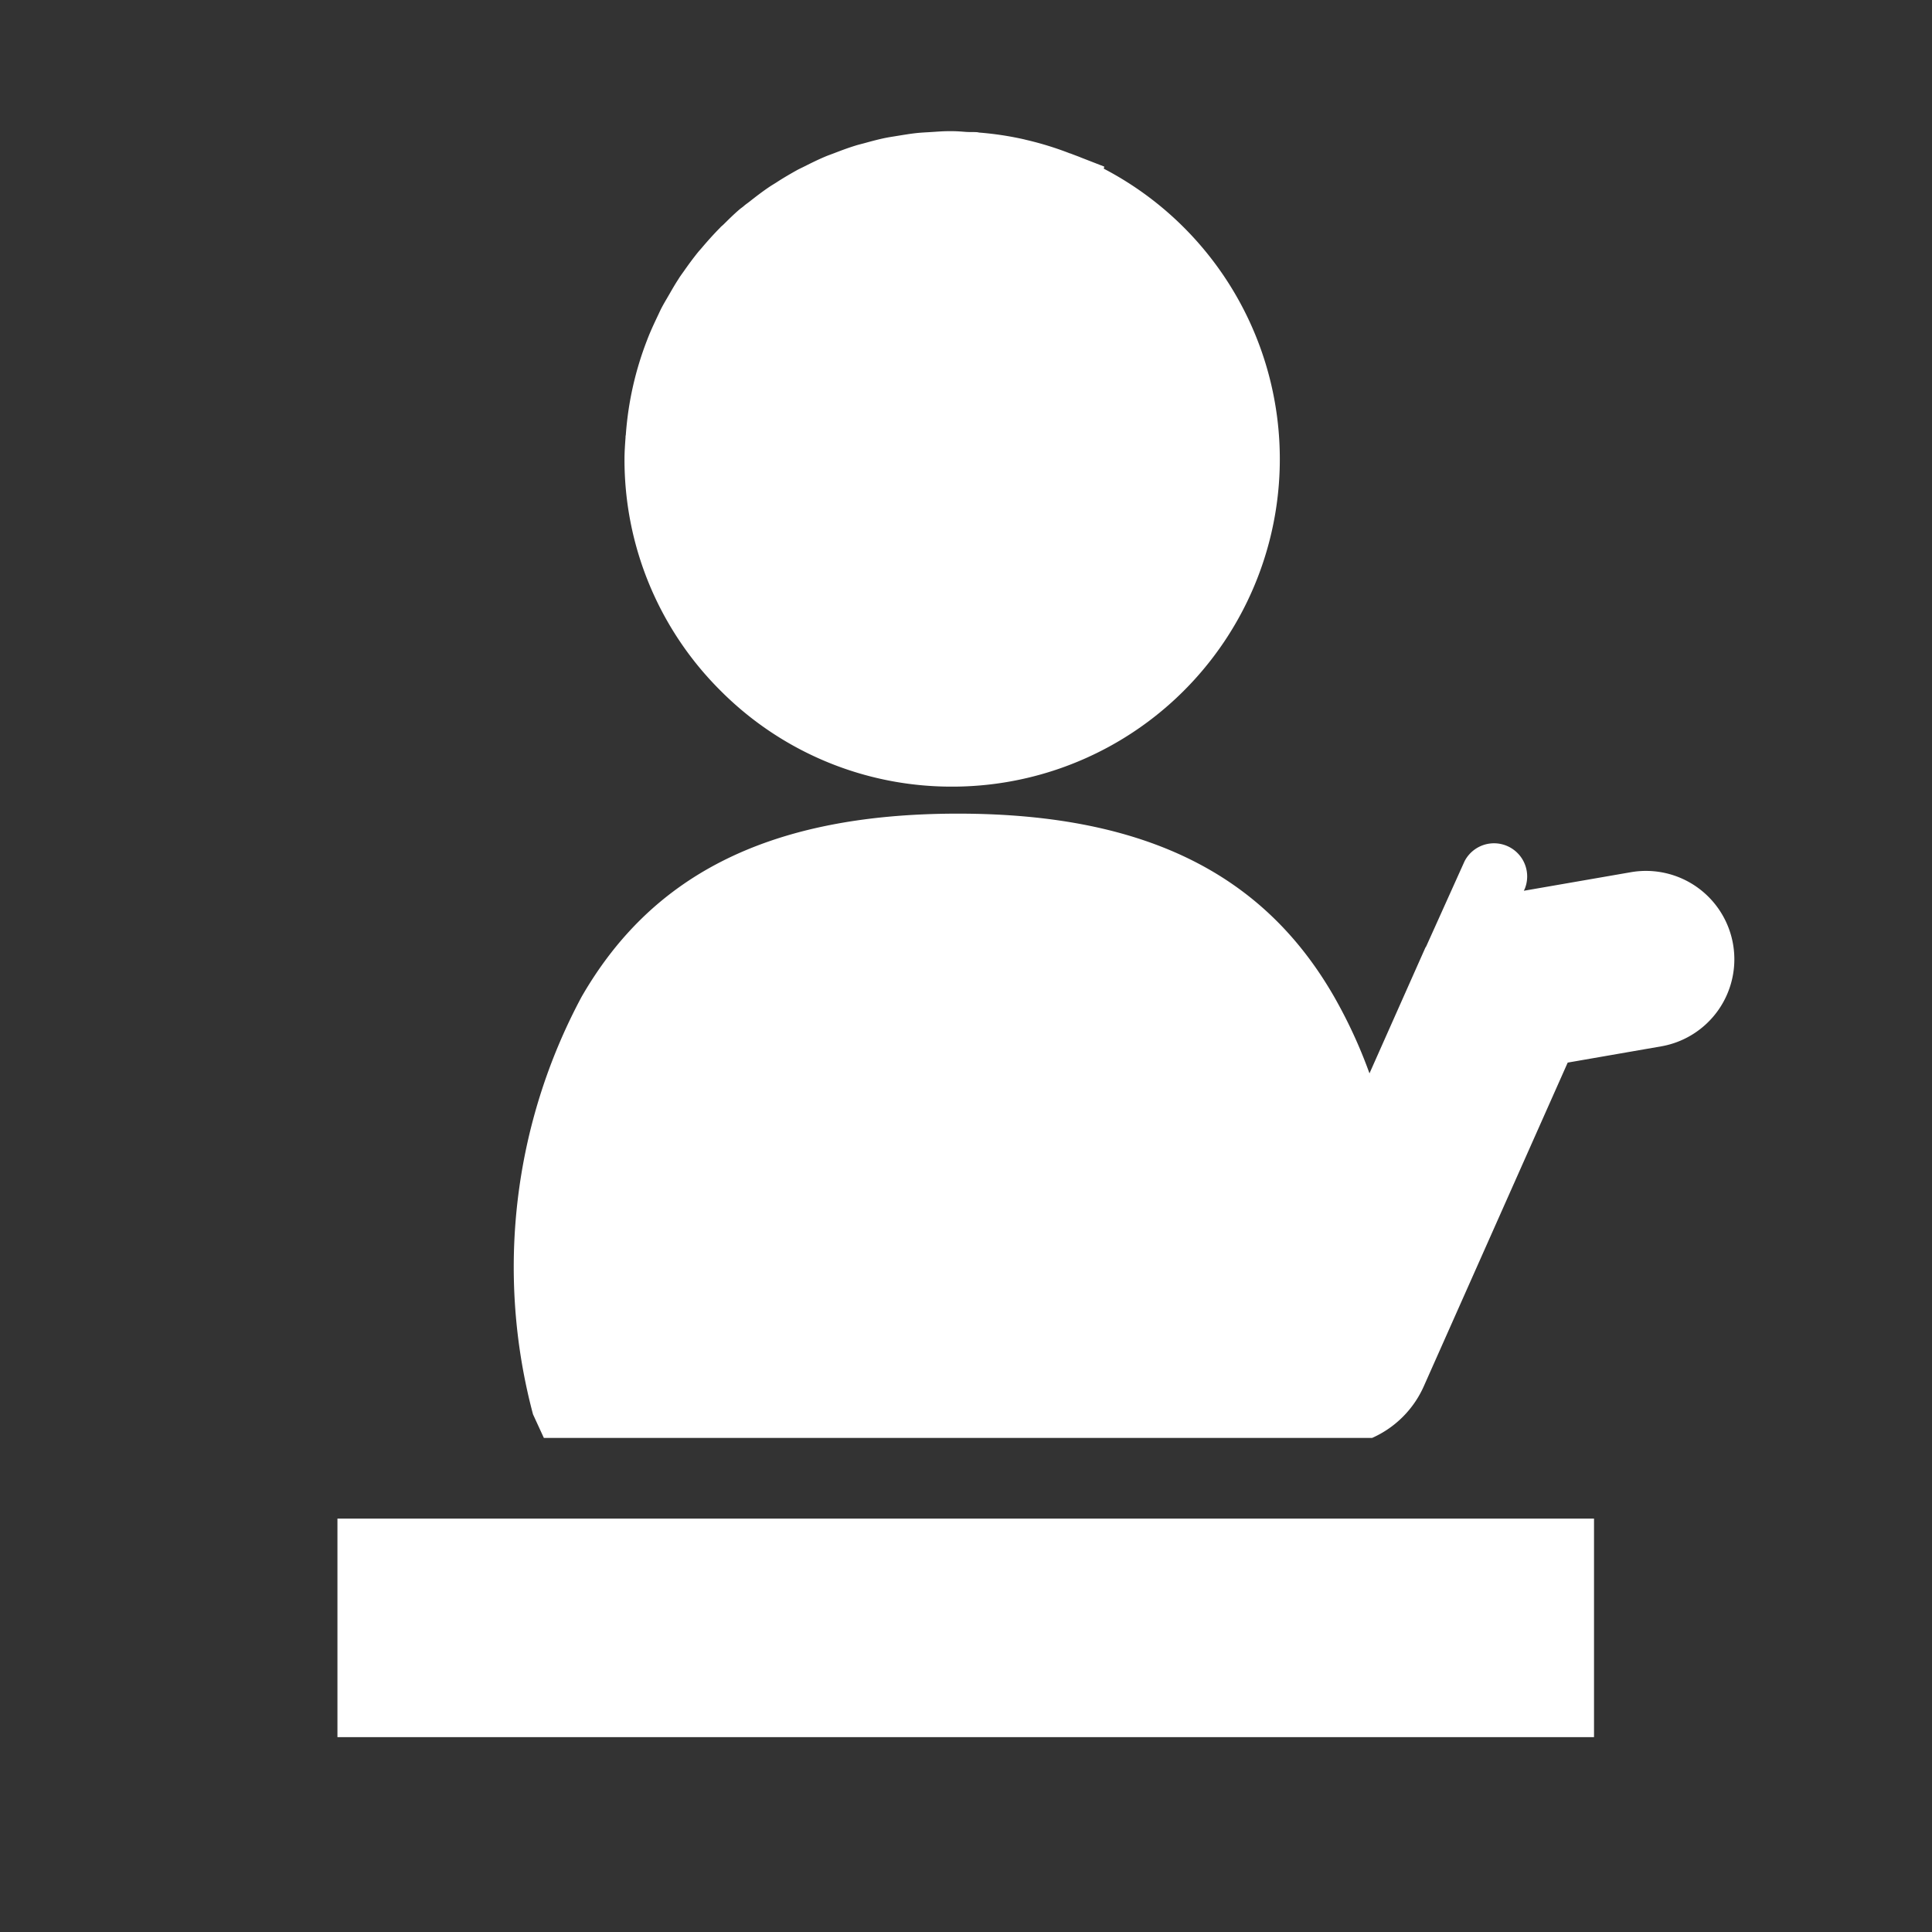
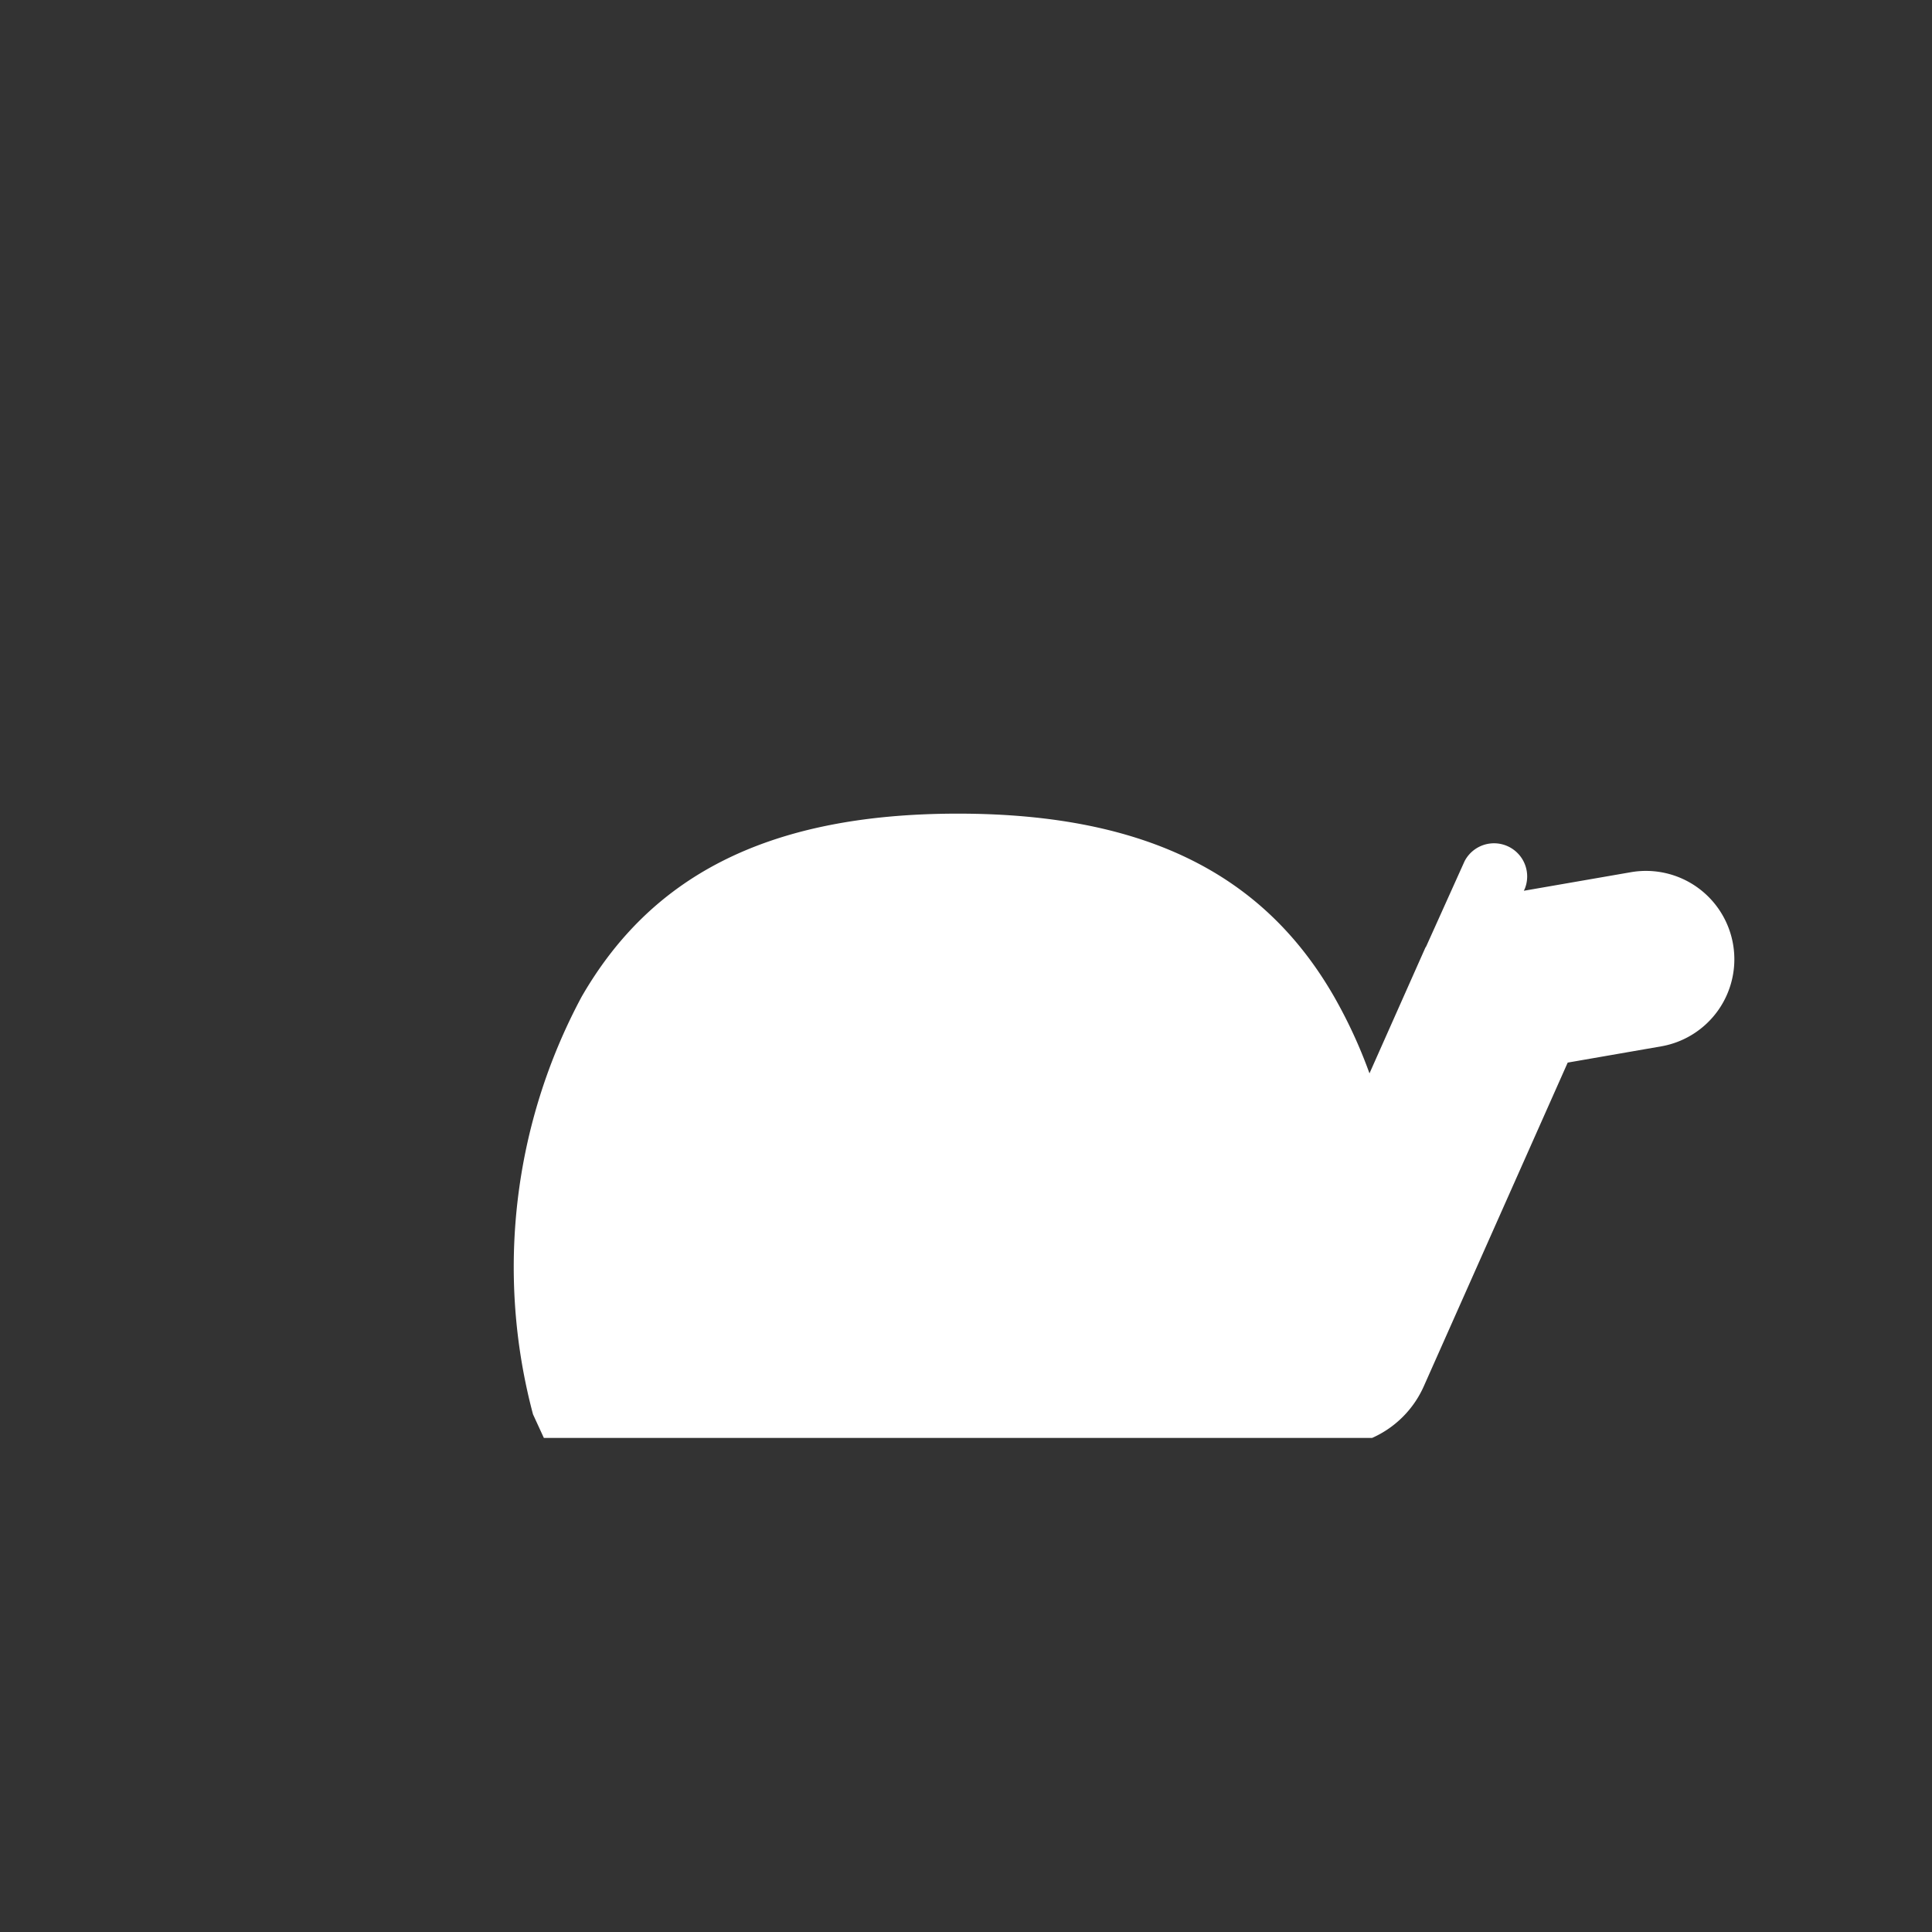
<svg xmlns="http://www.w3.org/2000/svg" width="50" height="50" viewBox="0 0 50 50">
  <rect x="0" y="0" width="50" height="50" fill="#333333" stroke="none" />
  <g id="グループ_6896" data-name="グループ 6896" transform="translate(-188 -105)">
    <g id="アートワーク_59" data-name="アートワーク 59" transform="translate(214.809 129.176)">
      <g id="グループ_6893" data-name="グループ 6893" transform="translate(-18.076 -20.781)">
        <g id="グループ_6892" data-name="グループ 6892" transform="translate(7.431)">
-           <path id="パス_15042" data-name="パス 15042" d="M8.979,14.476a8.427,8.427,0,0,0,6,2.487h0A8.477,8.477,0,0,0,18.9.97l.014-.053L18.307.681c-.05-.022-.1-.039-.152-.059L18.032.575c-.013,0-.026-.007-.04-.013a8.308,8.308,0,0,0-1.1-.337L16.828.209A8.262,8.262,0,0,0,15.693.037c-.023,0-.046-.009-.07-.011-.1-.007-.2,0-.3-.008S15.1,0,14.985,0h-.006c-.034,0-.067,0-.1,0-.147,0-.295.013-.442.022-.126.008-.25.013-.375.026-.17.018-.338.047-.507.074-.1.017-.2.031-.3.051-.182.037-.36.085-.537.134-.086.024-.172.043-.255.07-.185.057-.365.125-.544.194-.075.029-.152.055-.225.086-.183.077-.359.164-.536.253-.069.035-.138.066-.2.1-.178.1-.351.2-.524.313-.059.039-.122.074-.181.114-.177.119-.349.25-.518.384-.048.038-.1.072-.144.111S9.5,2,9.466,2.031c-.144.123-.276.255-.409.386-.023.022-.048.041-.071.064L8.969,2.5c-.17.172-.33.351-.485.535-.026.031-.055.061-.081.093-.131.162-.254.33-.373.5-.046.065-.094.129-.137.2-.082.125-.157.255-.231.384s-.147.248-.213.375c-.035.069-.066.141-.1.21-.095.2-.185.394-.264.6l-.009.024a8.423,8.423,0,0,0-.544,2.423c0,.019-.007.039-.008.059l0,.021c-.013.185-.027.372-.027.559A8.427,8.427,0,0,0,8.979,14.476Z" transform="translate(-6.499)" fill="#fff" />
-         </g>
-         <rect id="長方形_2005" data-name="長方形 2005" width="32.52" height="5.656" transform="translate(0 35.906)" fill="#fff" style="isolation: isolate" />
+           </g>
        <path id="パス_15043" data-name="パス 15043" d="M35.546,18.826A2.287,2.287,0,0,0,32.9,16.964l-2.768.48.029-.063a.858.858,0,0,0-1.564-.7l-.991,2.2c-.007.015-.018.026-.025.041l-1.444,3.248a12.67,12.67,0,0,0-.916-1.986c-1.73-3.009-4.66-4.736-9.735-4.736s-8,1.726-9.737,4.736A14.811,14.811,0,0,0,4.489,30.993l.281.611H26.206a2.631,2.631,0,0,0,1.337-1.337l3.724-8.376,2.417-.42A2.287,2.287,0,0,0,35.546,18.826ZM5.766,30.071Z" transform="translate(0.572 2.214)" fill="#fff" />
      </g>
    </g>
    <rect id="長方形_2007" data-name="長方形 2007" width="50" height="50" transform="translate(188 105)" fill="none" />
  </g>
</svg>